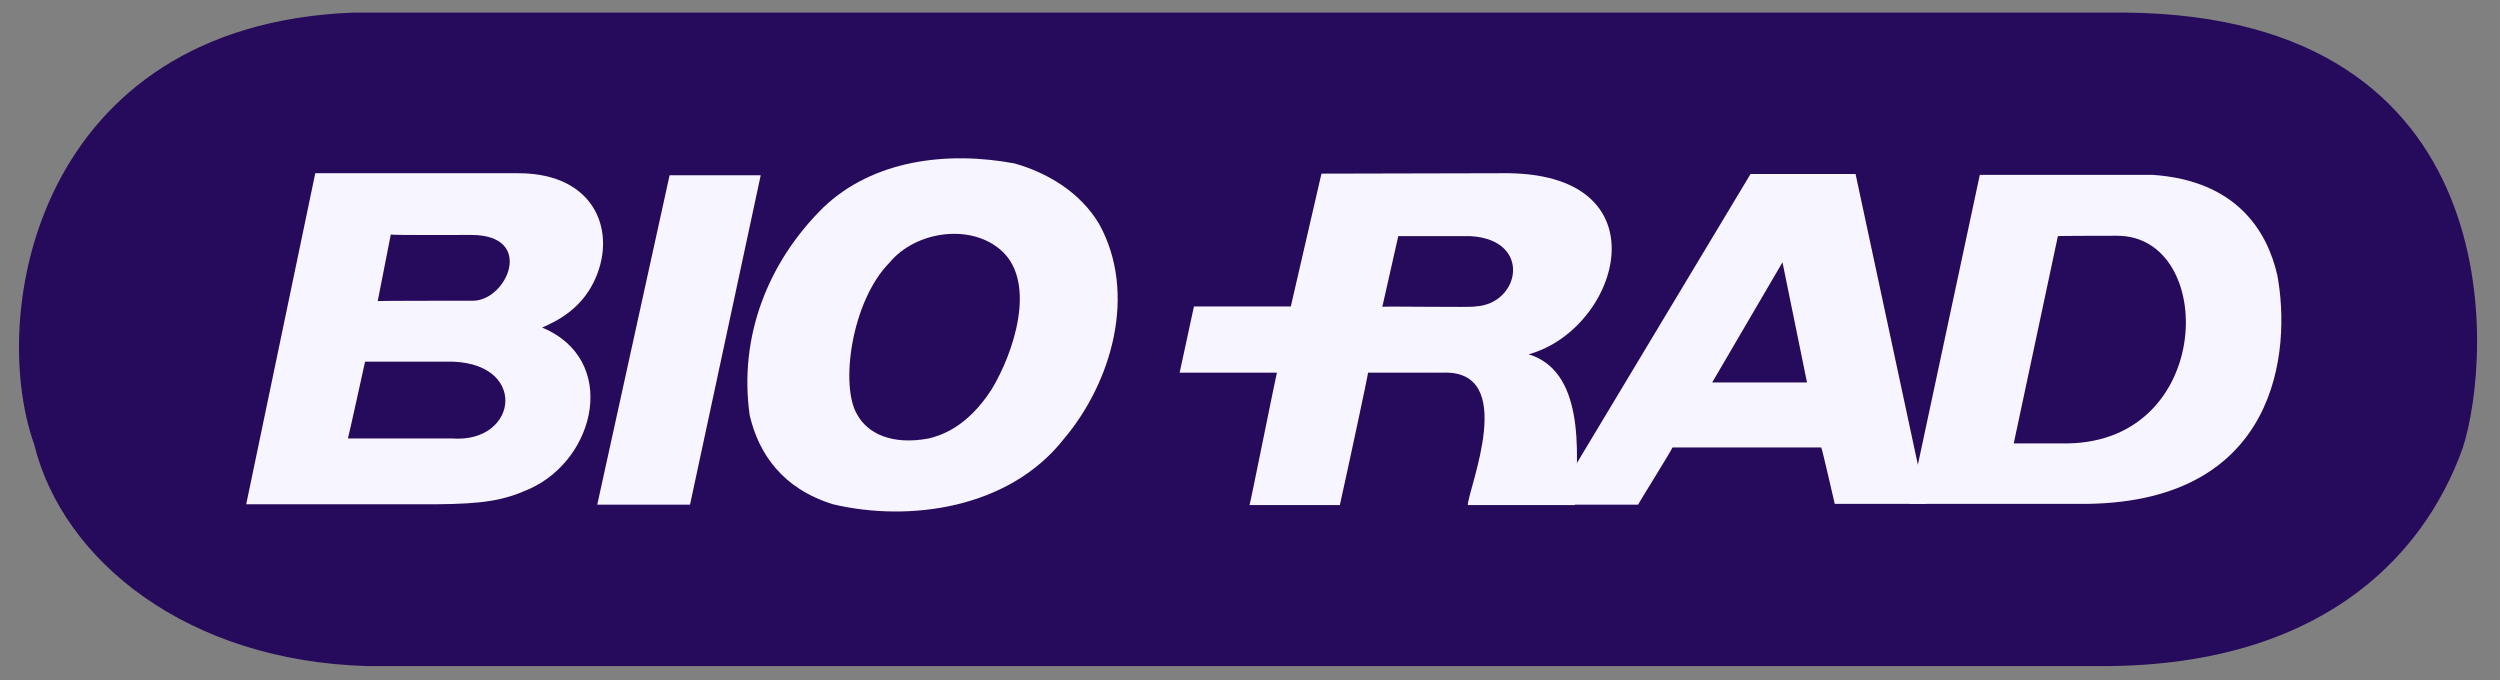
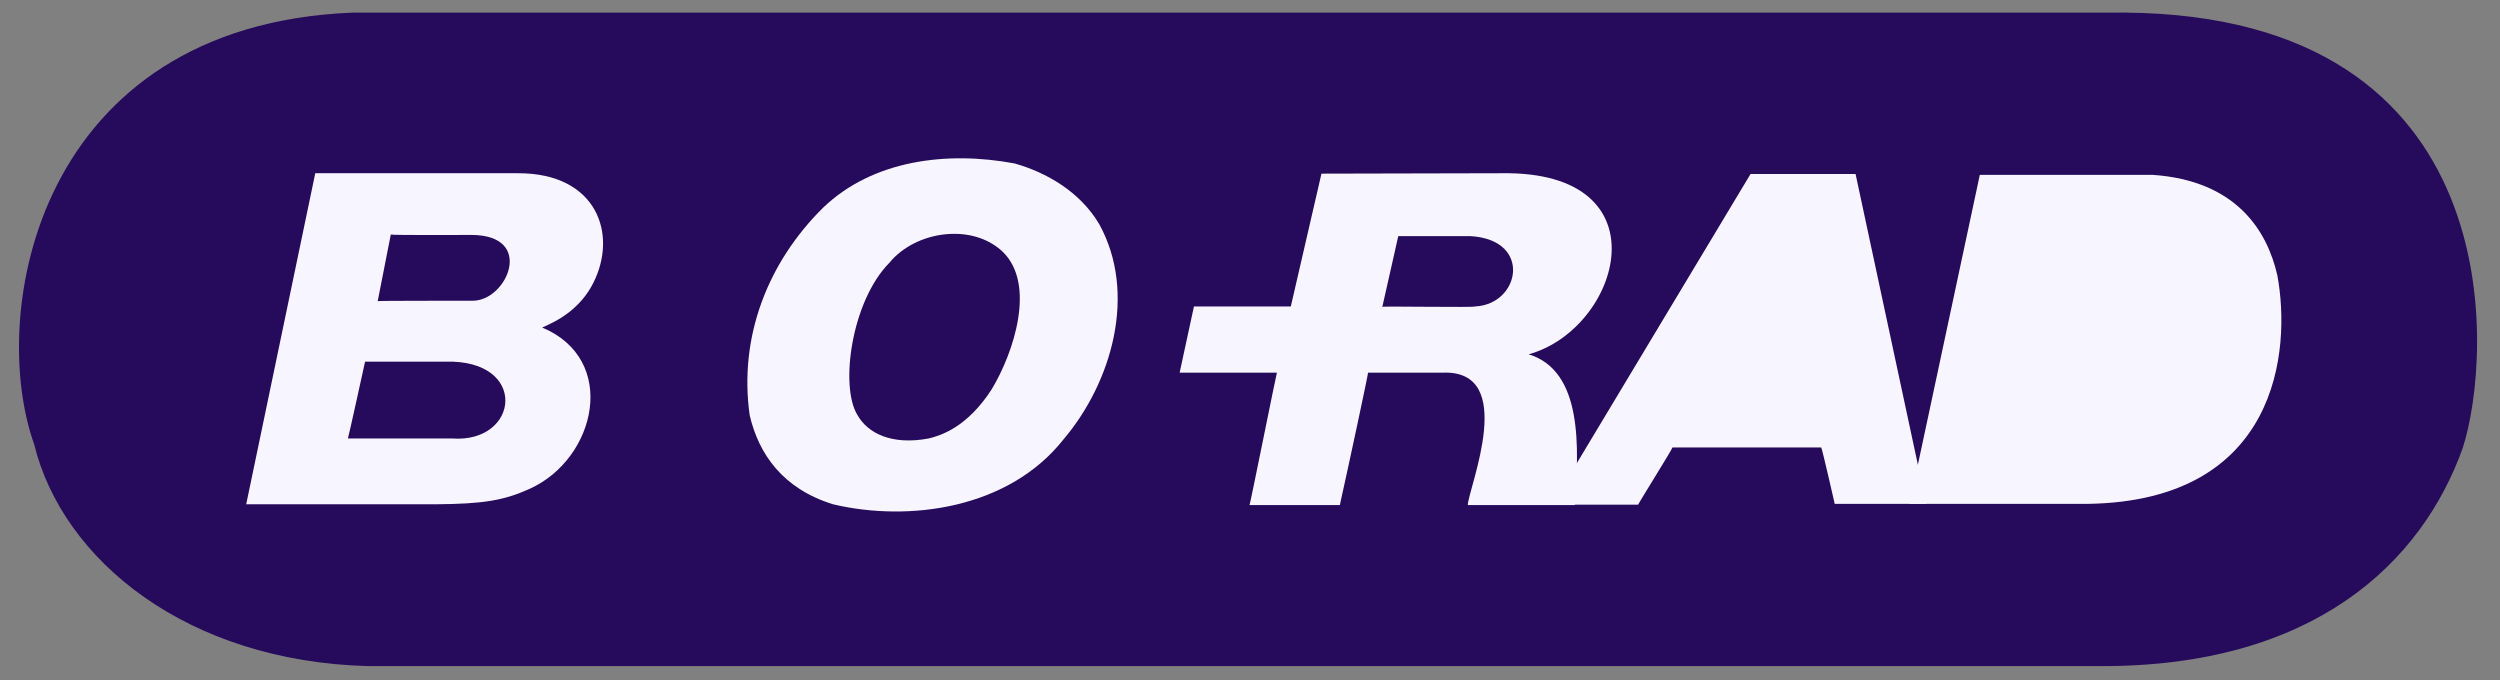
<svg xmlns="http://www.w3.org/2000/svg" width="158" height="43" viewBox="0 0 158 43" fill="none">
  <rect x="0" y="0" width="158" height="43" fill="#808080" stroke="none" />
  <g clip-path="url(#clip0_621_744)">
    <path d="M134.32 0.977C134.475 1.184 134.475 0.9 134.32 0.977C158.626 1.184 157.335 22.519 155.475 28.254C152.918 35.408 146.176 41.995 132.641 41.918H23.252C11.912 41.608 4.112 35.305 2.329 28.021C-0.589 19.859 2.459 1.778 22.296 0.977H29.322H134.32Z" fill="#260A5B" />
-     <path d="M134.32 0.977C134.475 0.9 134.475 1.184 134.32 0.977ZM134.32 0.977C158.626 1.184 157.335 22.519 155.475 28.254C152.918 35.408 146.176 41.995 132.641 41.918H23.252C11.912 41.608 4.112 35.305 2.329 28.021C-0.589 19.859 2.459 1.778 22.296 0.977H29.322H134.32Z" stroke="#260A5B" stroke-width="0.359" />
+     <path d="M134.32 0.977C134.475 0.9 134.475 1.184 134.32 0.977ZC158.626 1.184 157.335 22.519 155.475 28.254C152.918 35.408 146.176 41.995 132.641 41.918H23.252C11.912 41.608 4.112 35.305 2.329 28.021C-0.589 19.859 2.459 1.778 22.296 0.977H29.322H134.32Z" stroke="#260A5B" stroke-width="0.359" />
    <path d="M69.464 14.152C71.892 18.543 70.265 24.174 67.217 27.764C63.756 32.155 57.453 33.007 52.649 31.871C49.472 30.889 47.948 28.694 47.38 26.24C46.682 21.306 48.516 16.579 52.029 13.118C55.155 10.122 59.83 9.528 64.118 10.329C66.132 10.897 68.25 12.111 69.464 14.152Z" fill="#F7F5FF" />
    <path d="M33.486 30.889C31.832 31.638 30.541 31.845 27.57 31.87H15.56L19.925 10.948H32.762C37.722 10.948 39.065 14.797 37.489 17.896C36.688 19.472 35.345 20.247 34.235 20.712C34.209 20.738 34.26 20.686 34.235 20.686C34.286 20.738 34.209 20.789 34.235 20.686C34.209 20.738 34.209 20.712 34.235 20.686C39.116 22.701 37.696 28.977 33.486 30.889Z" fill="#F7F5FF" />
-     <path d="M43.609 31.896H37.746L42.318 11.077H48.078L43.609 31.896Z" fill="#F7F5FF" />
    <path d="M94.907 10.948C105.342 10.793 102.423 20.789 96.612 22.391C96.612 22.442 96.612 22.417 96.612 22.391C100.047 23.45 99.788 28.28 99.53 31.922H92.763C92.814 30.811 95.966 23.346 91.161 23.553H86.46C86.486 23.579 85.298 29.132 84.678 31.922H78.97C78.996 31.948 80.674 23.579 80.7 23.553H74.553L75.457 19.369H81.579L83.516 10.974L94.907 10.948Z" fill="#F7F5FF" />
    <path d="M29.786 14.848C33.816 14.848 32.085 18.929 29.941 19.006C28.314 19.006 23.845 19.006 23.871 19.032L24.698 14.822C24.724 14.873 29.786 14.848 29.786 14.848Z" fill="#260A5B" />
    <path d="M63.367 15.908C65.485 17.948 64.09 22.262 62.669 24.612C61.12 27.015 59.441 27.531 58.691 27.712C56.341 28.151 54.843 27.376 54.197 26.24C53.061 24.431 53.81 19.033 56.212 16.605C57.865 14.59 61.429 14.074 63.367 15.908Z" fill="#260A5B" />
    <path d="M92.942 14.924C96.869 15.157 96.068 19.238 93.227 19.367C93.278 19.445 87.363 19.341 87.363 19.393L88.371 14.924H92.942Z" fill="#260A5B" />
    <path d="M28.136 22.856C33.431 22.701 32.837 28.022 28.575 27.712H21.988C22.014 27.686 23.073 22.856 23.073 22.856H28.136Z" fill="#260A5B" />
    <path d="M120.682 31.844L125.124 11.051H136.05C141.32 11.413 143.283 14.564 143.929 17.405C144.807 22.158 143.98 31.637 131.995 31.844C131.995 31.818 131.943 31.844 131.995 31.844H120.682Z" fill="#F7F5FF" />
    <path d="M121.74 31.843H115.954C115.954 31.843 115.154 28.33 115.102 28.278H105.7C105.726 28.33 103.53 31.843 103.53 31.894H98.08L110.633 10.998C110.633 10.998 117.246 10.998 117.272 10.998L121.74 31.843Z" fill="#F7F5FF" />
-     <path d="M133.804 14.9C140.106 14.9 139.951 27.893 130.678 28.022H127.269L130.058 14.926C130.058 14.9 133.804 14.9 133.804 14.9Z" fill="#260A5B" />
-     <path d="M108.21 24.172L112.653 16.578L114.203 24.172H108.21Z" fill="#260A5B" />
  </g>
  <defs>
    <clipPath id="clip0_621_744">
      <rect width="156.4" height="42.18" fill="white" transform="translate(0.679 0.357)" />
    </clipPath>
  </defs>
</svg>